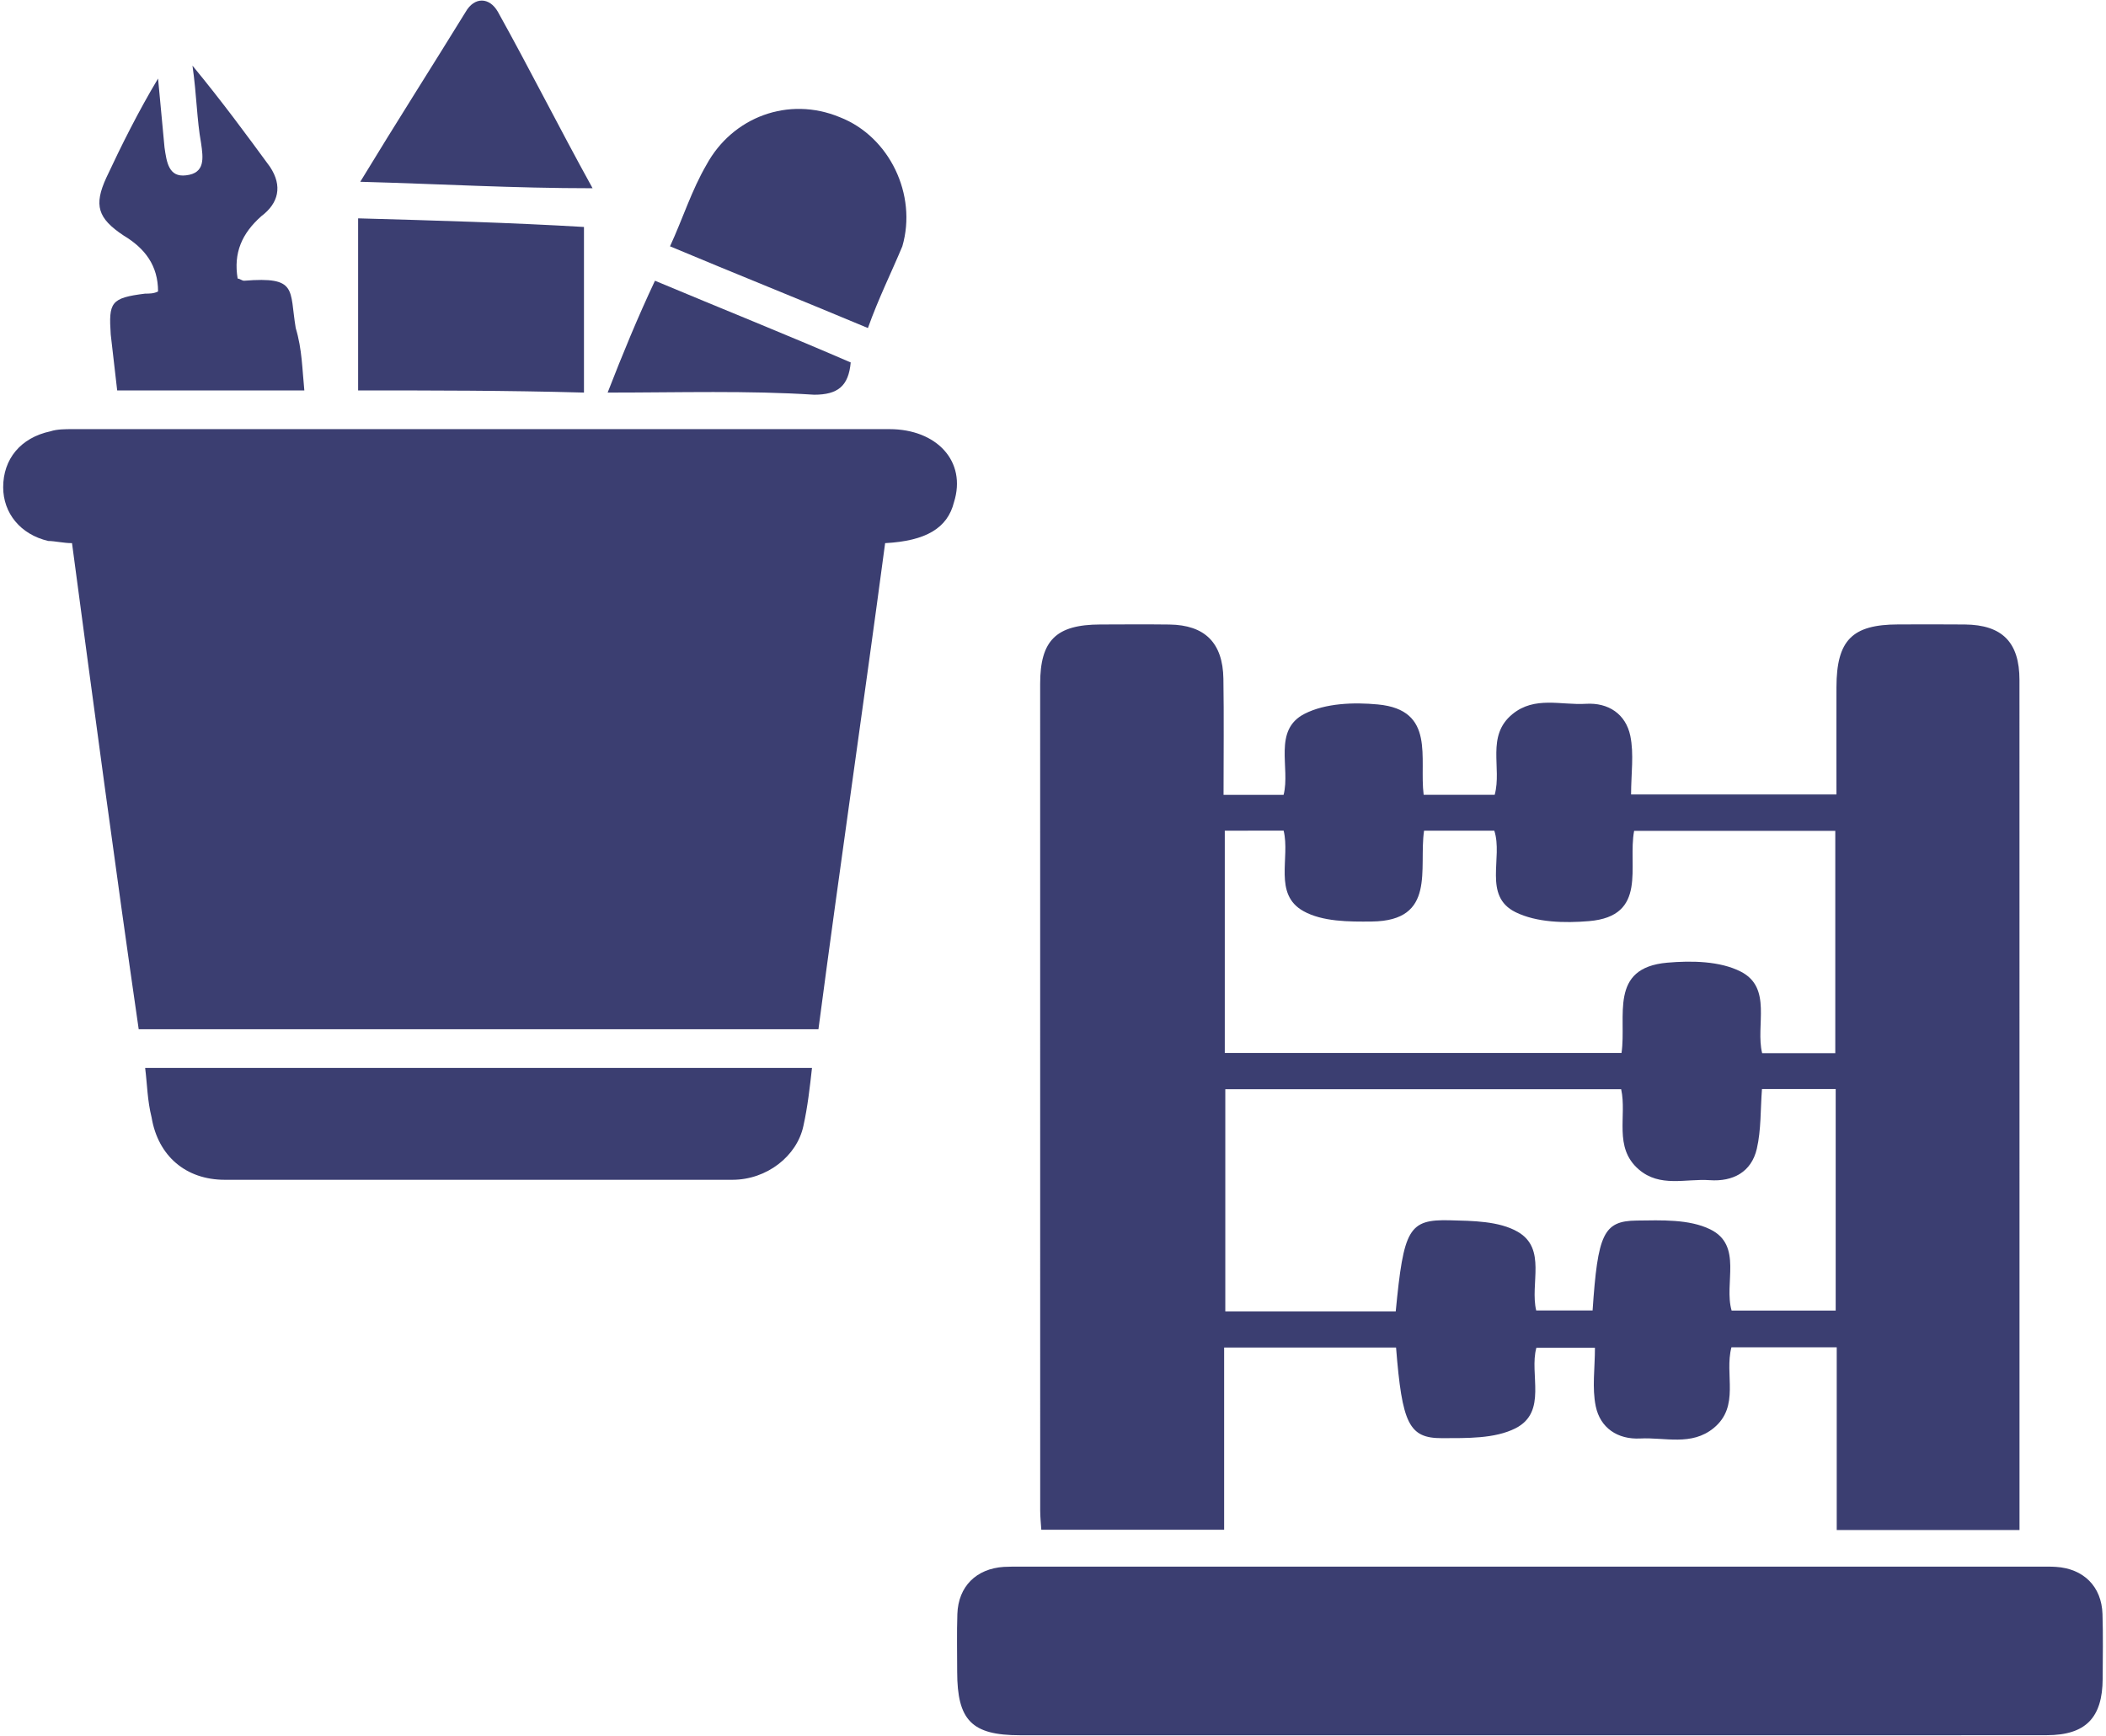
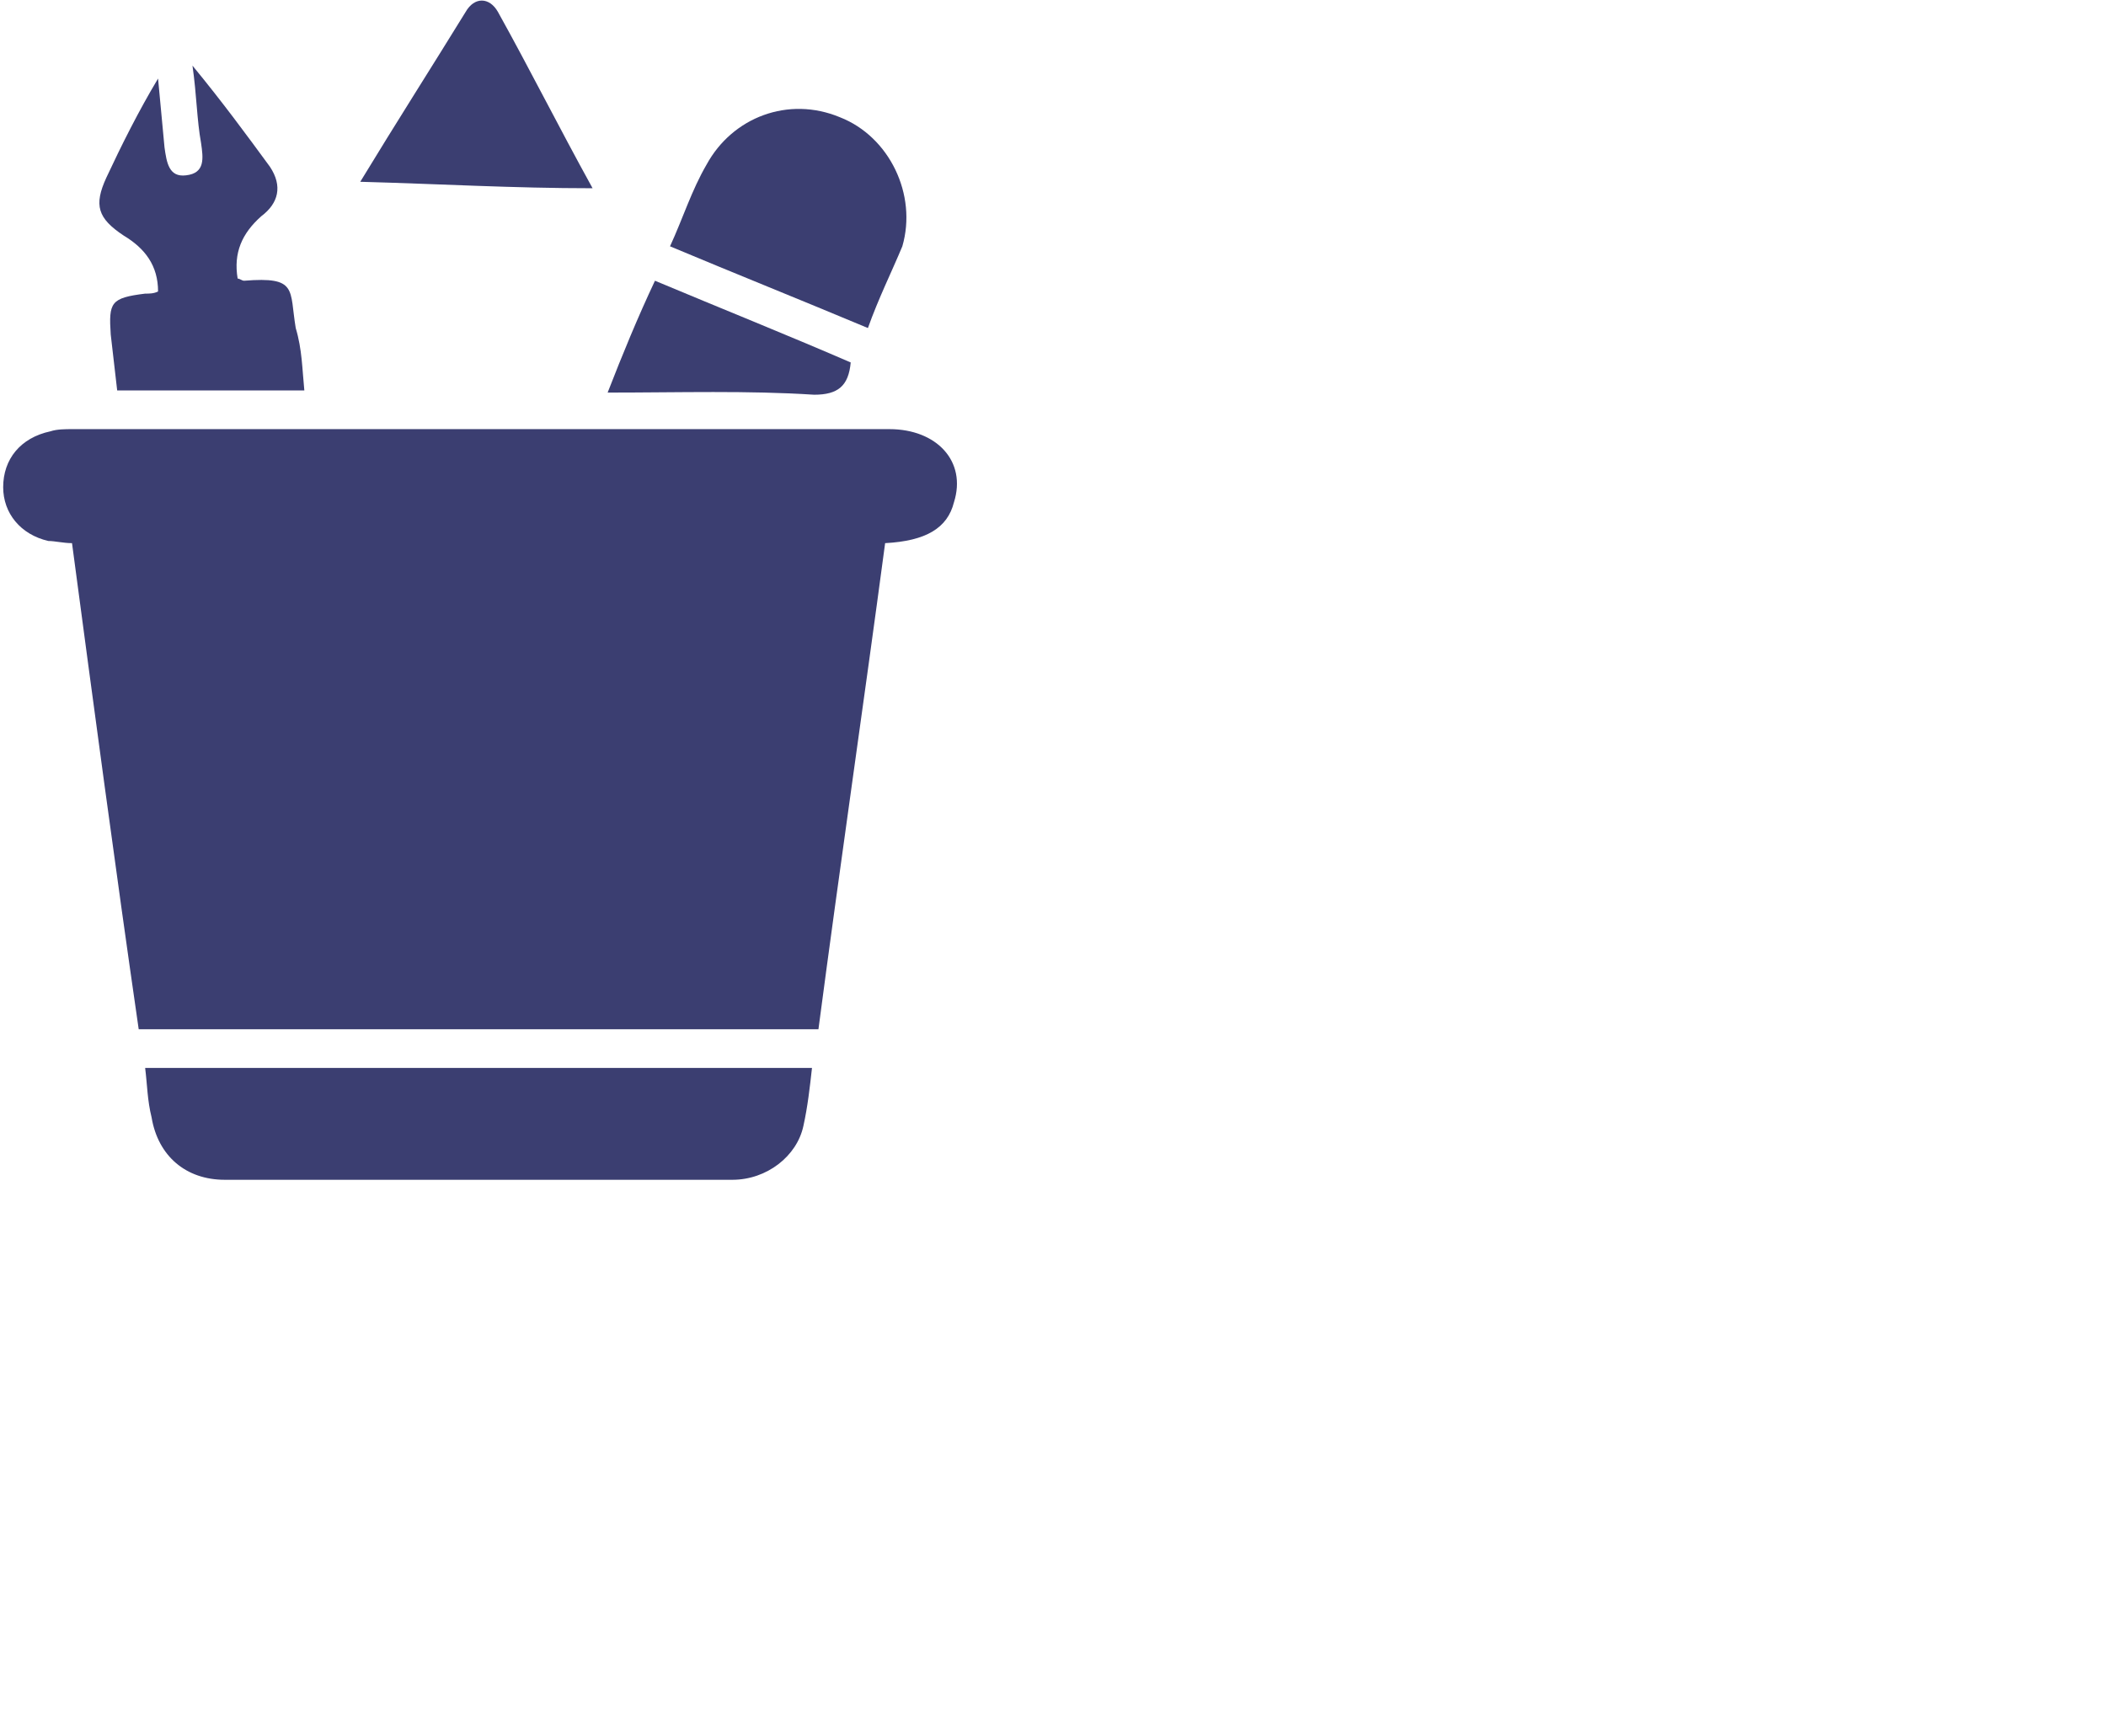
<svg xmlns="http://www.w3.org/2000/svg" width="114" height="94" viewBox="0 0 114 94" fill="none">
  <g id="Group 1000004429">
    <g id="Vector">
      <path d="M7.508 55.719C6.227 46.87 5.062 38.137 3.898 29.404C3.432 29.404 2.966 29.287 2.617 29.287C1.103 28.938 0.172 27.773 0.172 26.376C0.172 24.862 1.103 23.698 2.734 23.349C3.083 23.232 3.549 23.232 3.898 23.232C18.686 23.232 33.474 23.232 48.146 23.232C50.707 23.232 52.338 24.979 51.639 27.191C51.29 28.588 50.125 29.287 47.913 29.404C46.748 38.137 45.468 46.87 44.303 55.719C32.077 55.719 19.851 55.719 7.508 55.719Z" fill="#3B3E71" />
      <path d="M7.857 57.815C19.967 57.815 31.96 57.815 43.954 57.815C43.837 58.863 43.721 59.911 43.488 60.959C43.139 62.589 41.509 63.87 39.646 63.87C30.447 63.87 21.248 63.87 12.165 63.87C10.069 63.87 8.556 62.589 8.206 60.493C7.974 59.562 7.974 58.747 7.857 57.815Z" fill="#3B3E71" />
      <path d="M16.474 21.136C13.097 21.136 9.72 21.136 6.343 21.136C6.227 20.088 6.11 19.157 5.994 18.109C5.878 16.362 5.994 16.129 7.857 15.896C8.09 15.896 8.323 15.896 8.556 15.78C8.556 14.383 7.857 13.451 6.693 12.752C5.295 11.821 5.062 11.122 5.761 9.608C6.576 7.862 7.508 5.999 8.556 4.252C8.672 5.533 8.789 6.697 8.905 7.978C9.021 8.793 9.138 9.608 10.069 9.492C11.117 9.376 11.001 8.56 10.884 7.745C10.652 6.465 10.652 5.184 10.419 3.553C12.049 5.533 13.33 7.28 14.611 9.026C15.309 10.074 15.076 11.006 14.145 11.704C13.097 12.636 12.631 13.684 12.864 15.081C12.98 15.081 13.097 15.198 13.213 15.198C16.124 14.965 15.659 15.663 16.008 17.759C16.357 18.924 16.357 19.972 16.474 21.136Z" fill="#3B3E71" />
-       <path d="M19.385 21.136C19.385 17.992 19.385 14.965 19.385 11.821C23.577 11.937 27.652 12.054 31.611 12.287C31.611 15.314 31.611 18.225 31.611 21.253C27.419 21.136 23.344 21.136 19.385 21.136Z" fill="#3B3E71" />
      <path d="M46.981 17.759C43.372 16.246 39.878 14.848 36.269 13.335C36.967 11.821 37.433 10.307 38.248 8.91C39.645 6.348 42.673 5.184 45.468 6.348C48.146 7.396 49.659 10.54 48.844 13.335C48.262 14.732 47.563 16.129 46.981 17.759Z" fill="#3B3E71" />
      <path d="M19.501 9.841C21.481 6.581 23.344 3.67 25.207 0.643C25.673 -0.173 26.488 -0.173 26.953 0.643C28.7 3.786 30.214 6.814 32.077 10.191C27.769 10.191 23.81 9.958 19.501 9.841Z" fill="#3B3E71" />
      <path d="M32.892 21.253C33.707 19.157 34.522 17.177 35.454 15.198C39.063 16.711 42.557 18.109 46.05 19.622C45.933 20.903 45.351 21.369 44.07 21.369C40.461 21.136 36.851 21.253 32.892 21.253Z" fill="#3B3E71" />
    </g>
    <g id="Group">
-       <path id="Vector_2" d="M99.424 82.832C99.424 79.531 99.424 76.259 99.424 72.938C97.455 72.938 95.602 72.938 93.725 72.938C93.333 74.411 94.203 76.129 92.764 77.31C91.562 78.295 90.126 77.805 88.787 77.875C87.563 77.938 86.621 77.302 86.379 76.129C86.174 75.139 86.336 74.071 86.336 72.963C85.21 72.963 84.228 72.963 83.166 72.963C82.766 74.389 83.783 76.439 82.032 77.325C80.903 77.895 79.399 77.853 78.063 77.858C76.259 77.865 75.899 77.07 75.57 72.951C72.514 72.951 69.452 72.951 66.264 72.951C66.264 76.219 66.264 79.483 66.264 82.815C62.917 82.815 59.692 82.815 56.367 82.815C56.347 82.485 56.307 82.127 56.307 81.772C56.305 66.855 56.305 51.938 56.305 37.022C56.305 34.666 57.169 33.815 59.555 33.808C60.804 33.803 62.053 33.795 63.299 33.81C65.218 33.835 66.194 34.796 66.224 36.747C66.257 38.82 66.232 40.896 66.232 43.032C67.356 43.032 68.38 43.032 69.482 43.032C69.862 41.569 68.882 39.523 70.624 38.64C71.75 38.067 73.281 38.012 74.59 38.137C77.733 38.435 76.814 41.051 77.064 43.027C78.353 43.027 79.619 43.027 80.91 43.027C81.308 41.564 80.428 39.843 81.867 38.663C83.071 37.672 84.508 38.185 85.842 38.102C87.071 38.025 88.007 38.663 88.25 39.836C88.455 40.826 88.292 41.894 88.292 43.01C92.047 43.01 95.641 43.01 99.409 43.01C99.409 41.081 99.403 39.143 99.409 37.204C99.416 34.663 100.253 33.81 102.746 33.805C103.952 33.803 105.159 33.795 106.366 33.808C108.384 33.83 109.316 34.771 109.316 36.817C109.321 46.776 109.318 56.733 109.318 66.693C109.318 71.817 109.318 76.942 109.318 82.067C109.318 82.305 109.318 82.542 109.318 82.832C105.996 82.832 102.766 82.832 99.424 82.832ZM66.299 44.97C66.299 49.005 66.299 52.981 66.299 57.003C73.496 57.003 80.628 57.003 87.775 57.003C88.06 55.04 87.066 52.396 90.253 52.116C91.57 52.001 93.103 52.026 94.228 52.599C95.956 53.479 95.017 55.523 95.387 57.016C96.733 57.016 98.007 57.016 99.346 57.016C99.346 52.981 99.346 49.005 99.346 44.98C95.684 44.98 92.089 44.98 88.457 44.98C88.097 46.891 89.227 49.597 86.009 49.867C84.692 49.978 83.174 49.943 82.037 49.382C80.258 48.504 81.37 46.428 80.888 44.97C79.594 44.97 78.36 44.97 77.086 44.97C76.786 47.021 77.773 49.85 74.258 49.888C73.012 49.903 71.583 49.898 70.556 49.325C68.915 48.409 69.849 46.444 69.484 44.968C68.408 44.97 67.386 44.97 66.299 44.97ZM75.552 70.997C75.984 66.52 76.252 66.007 78.475 66.062C79.719 66.095 81.14 66.1 82.157 66.685C83.738 67.596 82.809 69.504 83.156 70.945C84.198 70.945 85.207 70.945 86.209 70.945C86.489 66.808 86.793 66.097 88.592 66.077C89.931 66.06 91.437 65.995 92.576 66.553C94.357 67.421 93.303 69.486 93.735 70.952C95.646 70.952 97.487 70.952 99.368 70.952C99.368 66.913 99.368 62.968 99.368 58.959C98.012 58.959 96.706 58.959 95.377 58.959C95.292 60.067 95.337 61.16 95.099 62.188C94.807 63.451 93.81 63.981 92.546 63.891C91.252 63.799 89.853 64.302 88.704 63.306C87.328 62.116 88.077 60.417 87.755 58.967C80.573 58.967 73.441 58.967 66.327 58.967C66.327 63.014 66.327 66.985 66.327 70.997C69.442 70.997 72.462 70.997 75.552 70.997Z" fill="#3B3E71" />
-       <path id="Vector_3" d="M82.814 93.941C73.614 93.941 64.413 93.941 55.216 93.941C52.605 93.941 51.816 93.14 51.813 90.504C51.813 89.461 51.788 88.418 51.823 87.377C51.873 85.887 52.845 84.921 54.344 84.826C54.634 84.809 54.926 84.814 55.218 84.814C73.619 84.814 92.017 84.814 110.418 84.814C110.71 84.814 111.002 84.806 111.292 84.826C112.786 84.921 113.762 85.887 113.81 87.377C113.847 88.543 113.825 89.711 113.82 90.879C113.81 93 112.896 93.936 110.792 93.938C104.672 93.948 98.554 93.941 92.434 93.941C89.224 93.941 86.019 93.941 82.814 93.941Z" fill="#3B3E71" />
-     </g>
+       </g>
  </g>
</svg>